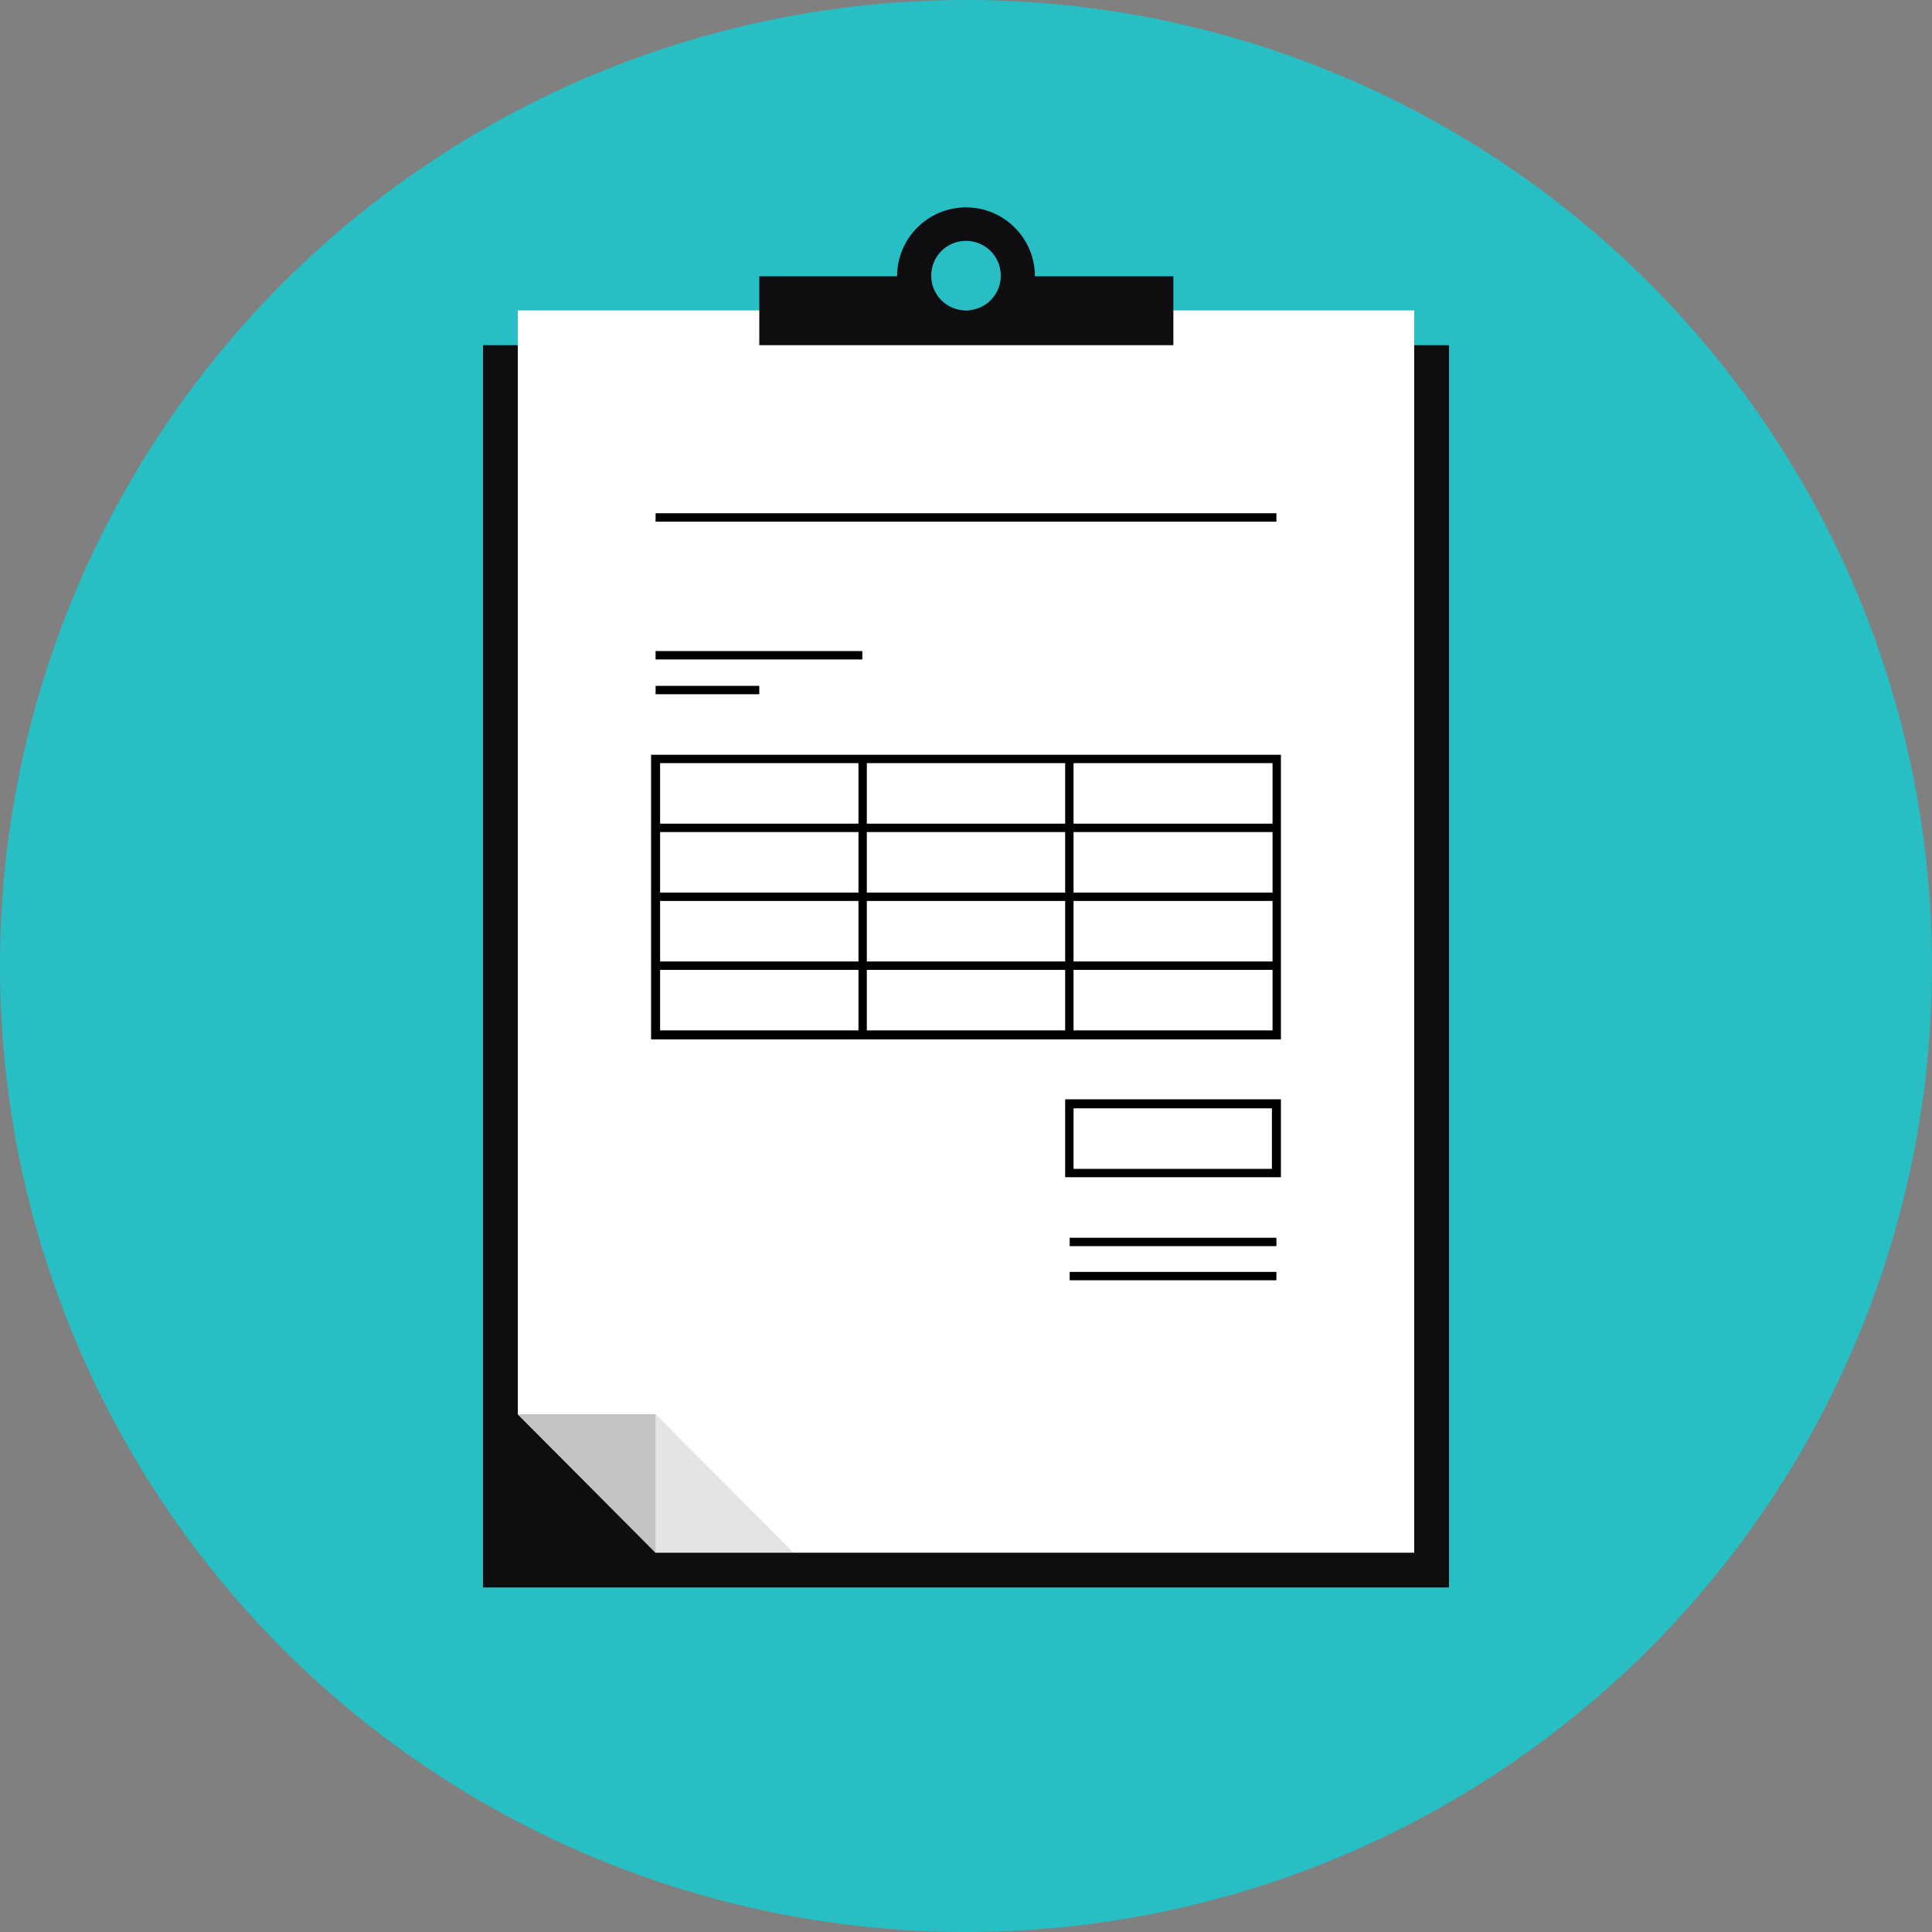
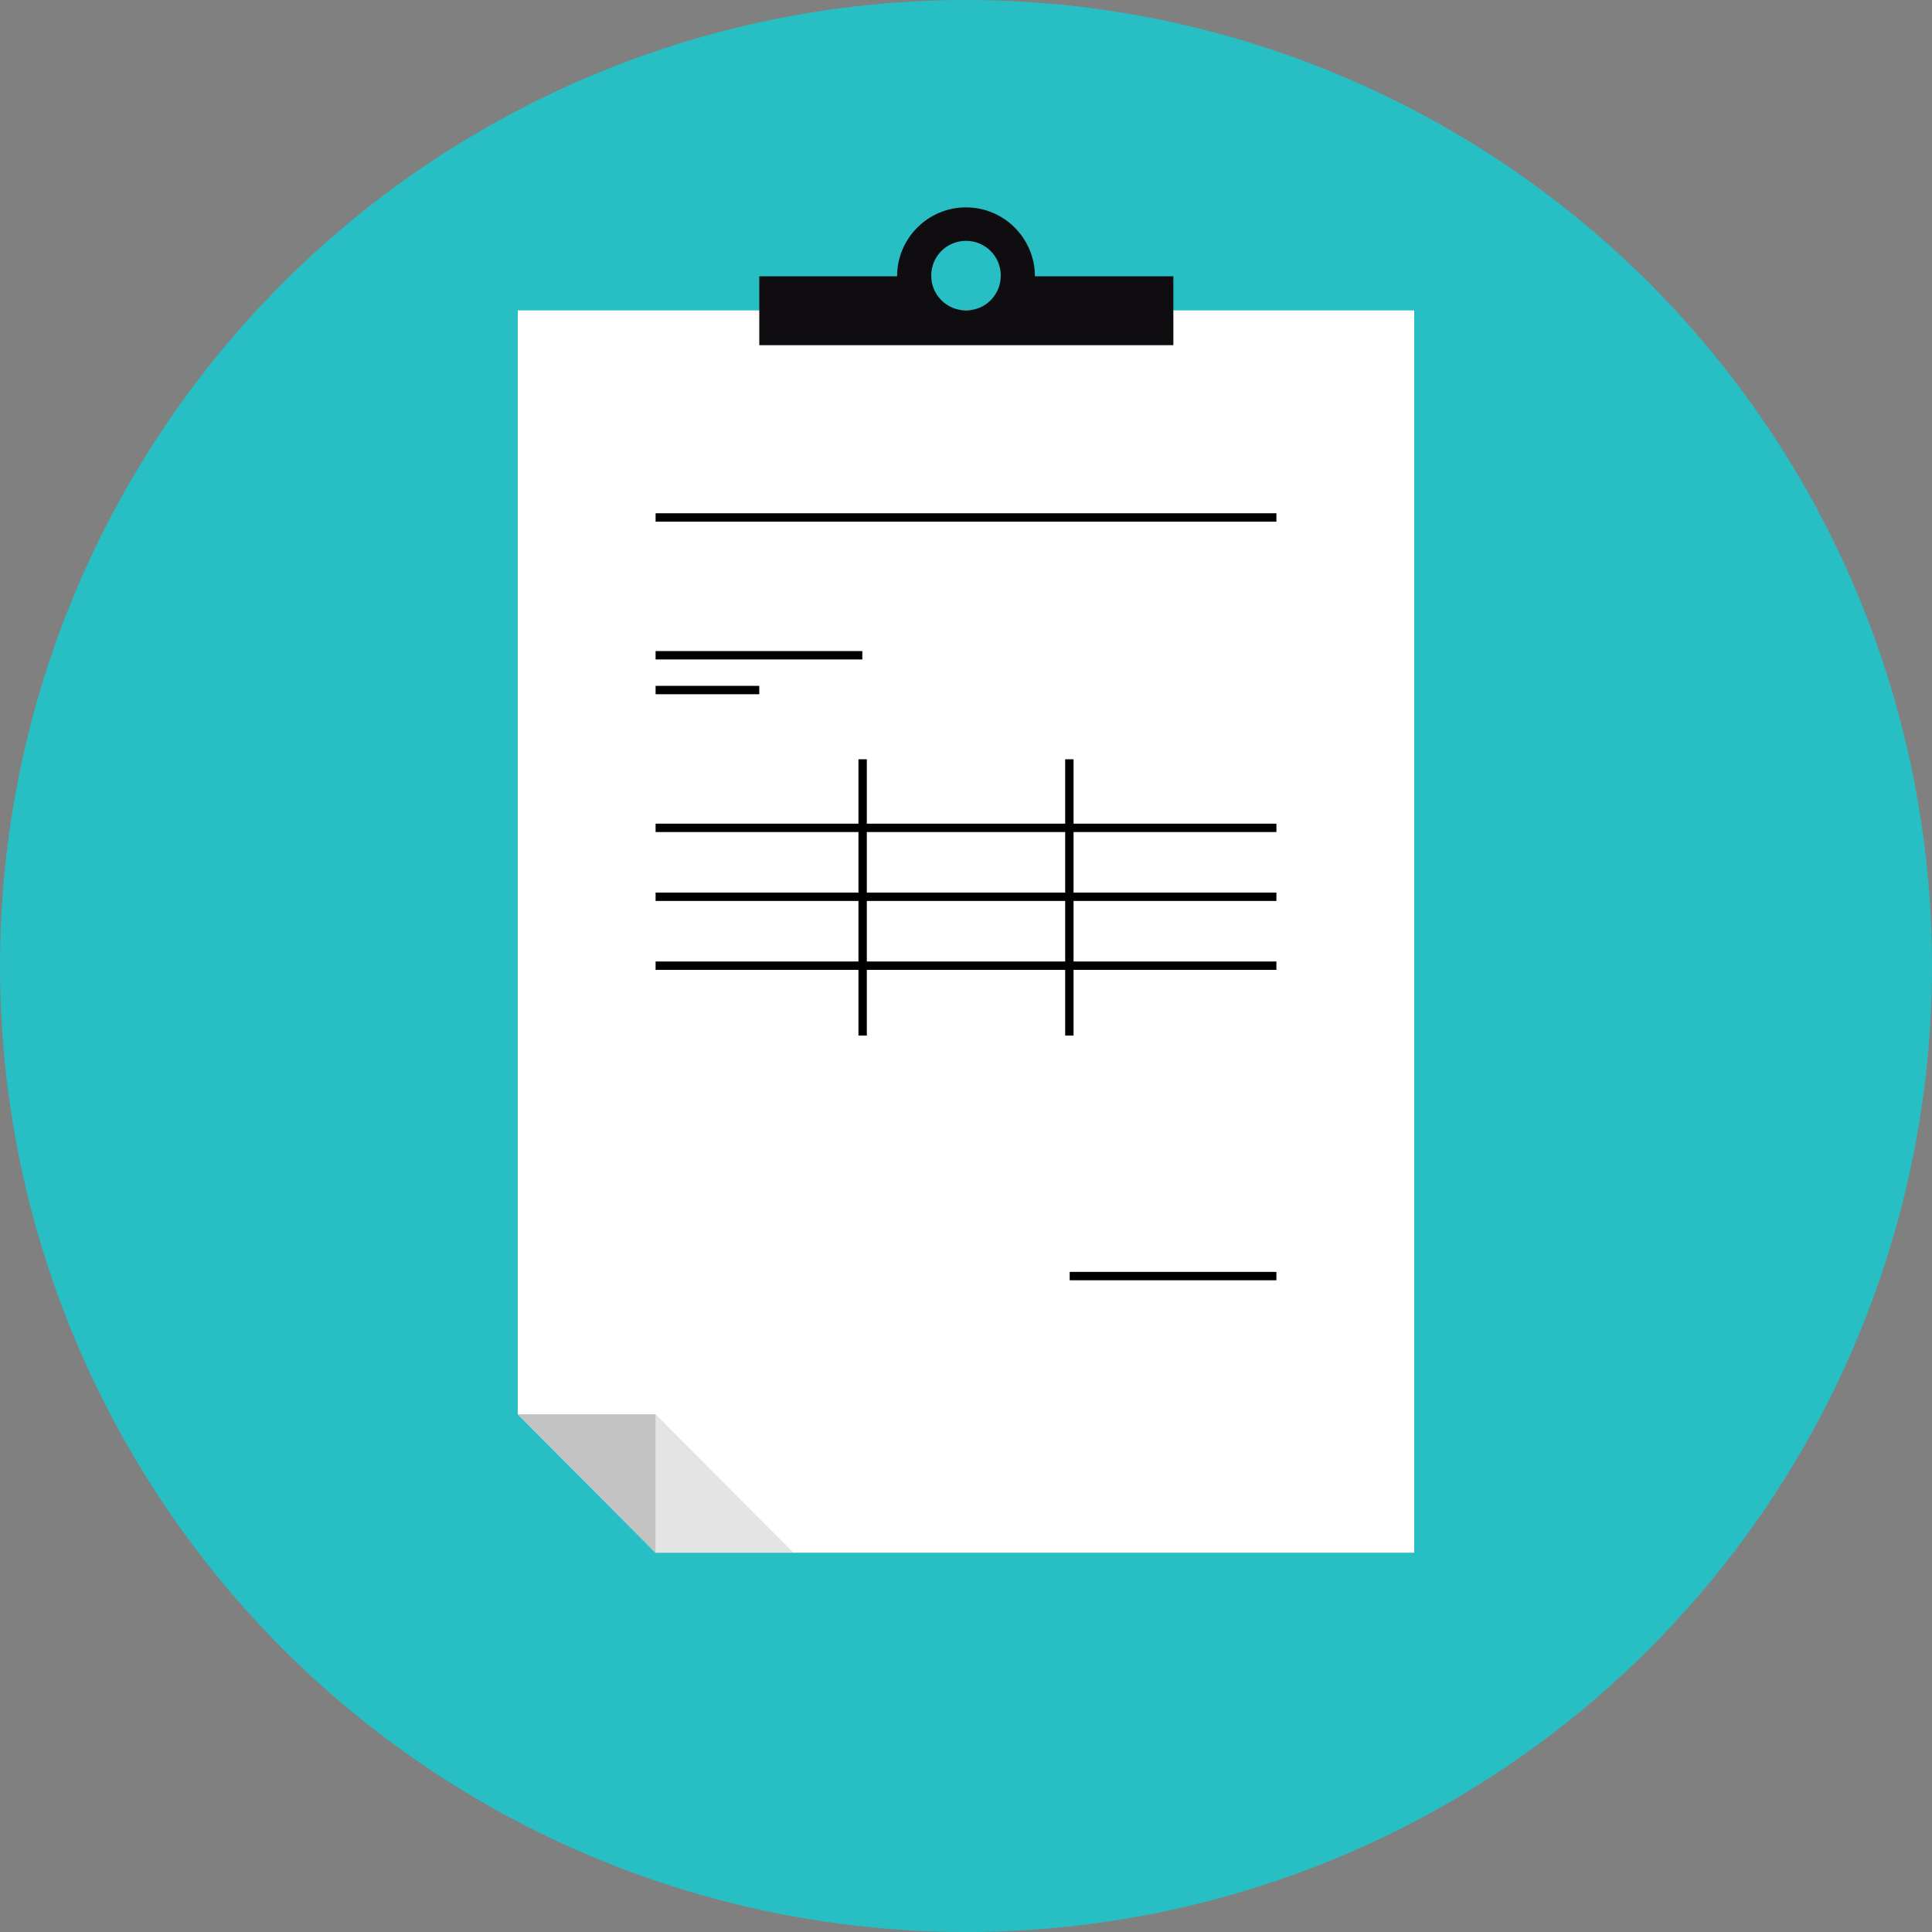
<svg xmlns="http://www.w3.org/2000/svg" version="1.1" id="Layer_1" x="0px" y="0px" viewBox="0 0 300 300" style="enable-background:new 0 0 300 300;" xml:space="preserve">
  <rect x="0" y="0" width="300" height="300" fill="#808080" stroke="none" />
  <style type="text/css">
	.st0{fill:#27BEC4;}
	.st1{fill:#0F0D10;}
	.st2{fill:#FFFFFF;}
	.st3{fill:#C4C3C4;}
	.st4{opacity:0.3;}
	.st5{fill:#A6A6A7;}
</style>
  <g>
    <g>
      <g>
        <circle class="st0" cx="150" cy="150" r="150" />
      </g>
      <g>
        <g>
-           <rect x="75" y="53.6" class="st1" width="150" height="192.9" />
-         </g>
+           </g>
        <g>
          <g>
            <g>
              <polygon class="st2" points="101.8,241.1 219.6,241.1 219.6,48.2 80.4,48.2 80.4,219.6       " />
            </g>
          </g>
          <g>
            <polygon class="st3" points="80.4,219.6 101.8,219.6 101.8,241.1      " />
          </g>
          <g class="st4">
            <polygon class="st5" points="123.2,241.1 101.8,241.1 101.8,219.6      " />
          </g>
        </g>
        <g>
          <path class="st1" d="M160.7,42.9c0-5.9-4.8-10.7-10.7-10.7s-10.7,4.8-10.7,10.7h-21.4v10.7h64.3V42.9H160.7z M150,48.2      c-3,0-5.4-2.4-5.4-5.4s2.4-5.4,5.4-5.4s5.4,2.4,5.4,5.4S153,48.2,150,48.2z" />
        </g>
      </g>
    </g>
    <g>
      <g>
-         <path d="M198.9,161.4h-97.8v-44.2h97.8V161.4z M102.5,160h95.1v-41.5h-95.1V160z" />
-       </g>
+         </g>
      <g>
        <rect x="133.3" y="117.9" width="1.3" height="42.9" />
      </g>
      <g>
        <rect x="165.4" y="117.9" width="1.3" height="42.9" />
      </g>
      <g>
        <rect x="101.8" y="127.9" width="96.4" height="1.3" />
      </g>
      <g>
        <rect x="101.8" y="138.6" width="96.4" height="1.3" />
      </g>
      <g>
        <rect x="101.8" y="149.3" width="96.4" height="1.3" />
      </g>
      <g>
-         <path d="M198.9,182.8h-33.5v-12.1h33.5V182.8z M166.7,181.5h30.8v-9.4h-30.8V181.5z" />
-       </g>
+         </g>
      <g>
-         <rect x="166.1" y="192.2" width="32.1" height="1.3" />
-       </g>
+         </g>
      <g>
        <rect x="166.1" y="197.5" width="32.1" height="1.3" />
      </g>
      <g>
        <rect x="101.8" y="106.5" width="16.1" height="1.3" />
      </g>
      <g>
        <rect x="101.8" y="101.1" width="32.1" height="1.3" />
      </g>
      <g>
        <rect x="101.8" y="79.7" width="96.4" height="1.3" />
      </g>
    </g>
  </g>
</svg>